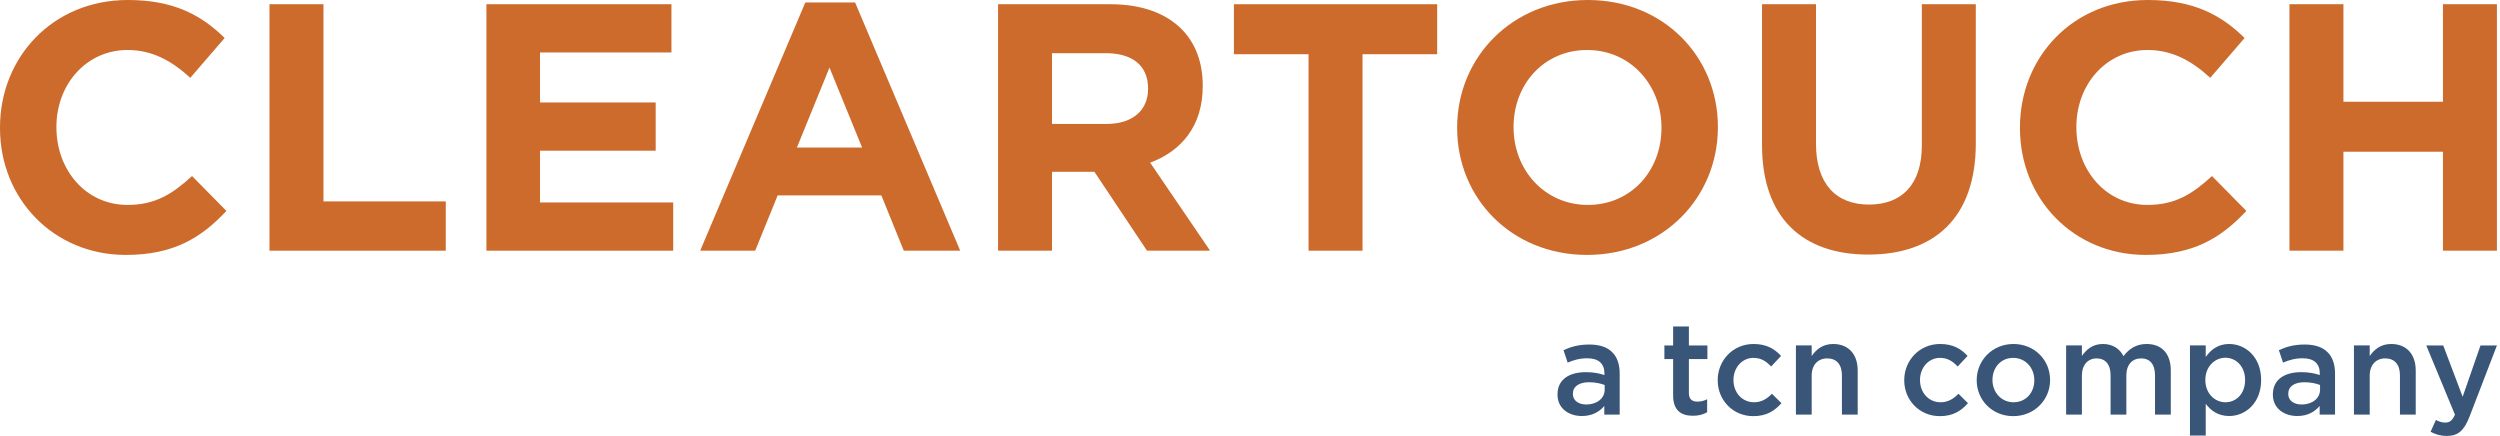
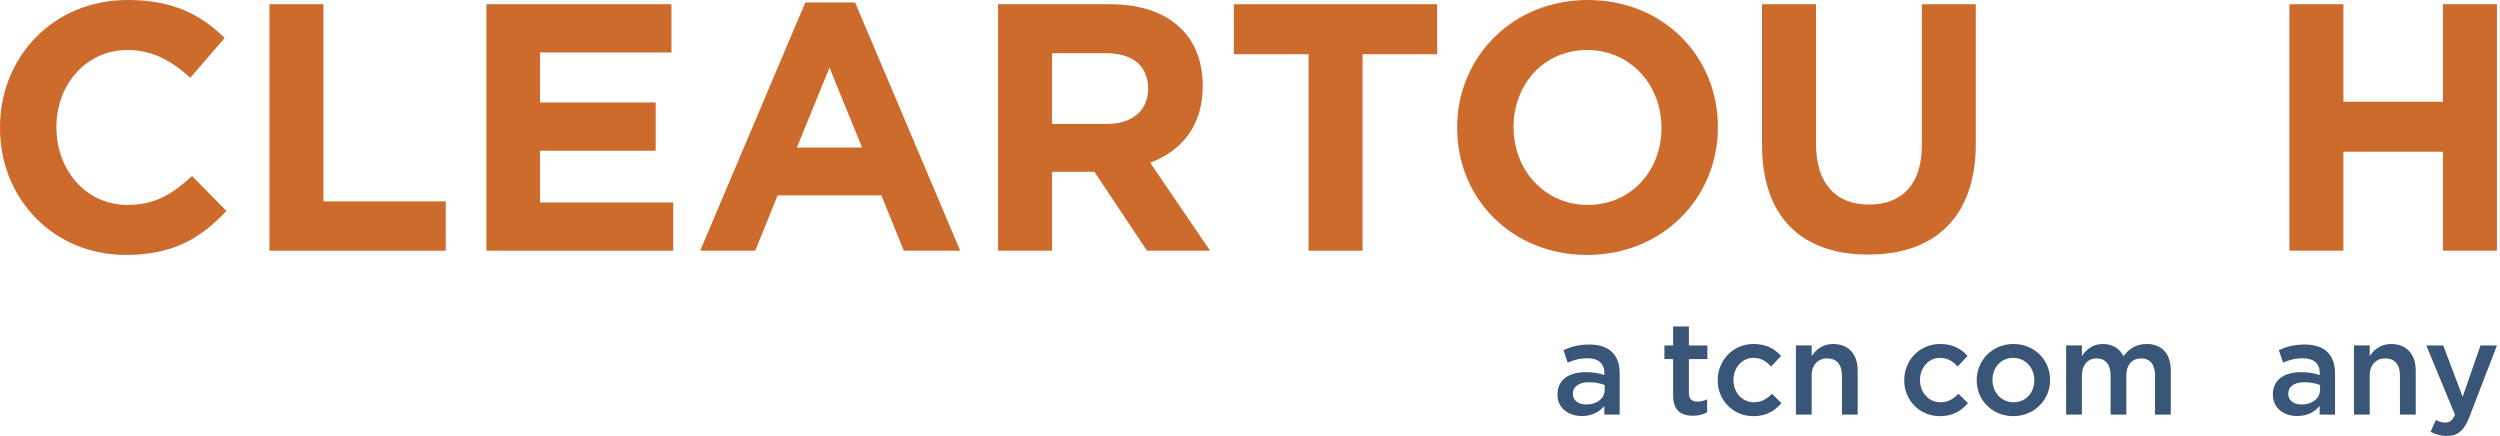
<svg xmlns="http://www.w3.org/2000/svg" width="476" height="83" viewBox="0 0 476 83" fill="none">
  <g clip-path="url(#clip0_14343_5285)">
    <path d="M0 24.403V24.269C0 10.927 10.009 0 24.355 0C33.163 0 38.434 2.95 42.772 7.24L36.233 14.816C32.629 11.531 28.959 9.52 24.288 9.52C16.415 9.52 10.743 16.09 10.743 24.135V24.269C10.743 32.314 16.282 39.018 24.288 39.018C29.627 39.018 32.896 36.872 36.566 33.52L43.106 40.157C38.301 45.32 32.963 48.537 23.955 48.537C10.209 48.537 0 37.877 0 24.403Z" fill="#CD6B2C" />
    <path d="M51.31 0.805H61.587V38.347H84.874V47.733H51.31V0.805Z" fill="#CD6B2C" />
    <path d="M92.613 0.805H127.845V9.989H102.822V19.509H124.842V28.693H102.822V38.548H128.178V47.733H92.613V0.805Z" fill="#CD6B2C" />
    <path d="M153.333 0.469H162.808L182.825 47.732H172.083L167.812 37.207H148.061L143.79 47.732H133.314L153.333 0.469ZM164.142 28.09L157.936 12.871L151.731 28.09H164.142Z" fill="#CD6B2C" />
    <path d="M190.032 0.805H211.384C217.323 0.805 221.927 2.481 224.996 5.565C227.598 8.179 229 11.866 229 16.291V16.425C229 24 224.929 28.761 218.991 30.973L230.401 47.733H218.39L208.381 32.716H200.307V47.733H190.031V0.805H190.032ZM210.717 23.598C215.721 23.598 218.59 20.917 218.59 16.961V16.828C218.59 12.403 215.521 10.123 210.516 10.123H200.307V23.598H210.716H210.717Z" fill="#CD6B2C" />
    <path d="M249.148 10.325H234.936V0.805H273.637V10.324H259.424V47.733H249.148V10.325Z" fill="#CD6B2C" />
    <path d="M277.441 24.402V24.268C277.441 10.927 287.917 0 302.33 0C316.743 0 327.086 10.794 327.086 24.134V24.268C327.086 37.609 316.61 48.537 302.197 48.537C287.784 48.537 277.441 37.743 277.441 24.402ZM316.343 24.402V24.268C316.343 16.224 310.471 9.52 302.197 9.52C293.923 9.52 288.185 16.09 288.185 24.134V24.268C288.185 32.313 294.057 39.017 302.33 39.017C310.604 39.017 316.343 32.447 316.343 24.402Z" fill="#CD6B2C" />
    <path d="M335.49 27.621V0.805H345.766V27.353C345.766 34.995 349.57 38.951 355.842 38.951C362.114 38.951 365.917 35.129 365.917 27.688V0.805H376.193V27.286C376.193 41.498 368.253 48.47 355.709 48.47C343.164 48.47 335.491 41.431 335.491 27.621L335.49 27.621Z" fill="#CD6B2C" />
-     <path d="M384.6 24.402V24.268C384.6 10.927 394.609 0 408.955 0C417.763 0 423.034 2.95 427.371 7.24L420.832 14.816C417.229 11.531 413.559 9.52 408.888 9.52C401.014 9.52 395.343 16.09 395.343 24.135V24.269C395.343 32.314 400.881 39.018 408.888 39.018C414.226 39.018 417.496 36.872 421.166 33.52L427.705 40.157C422.901 45.32 417.563 48.537 408.555 48.537C394.809 48.537 384.6 37.878 384.6 24.403L384.6 24.402Z" fill="#CD6B2C" />
    <path d="M435.912 0.805H446.188V19.375H465.139V0.805H475.415V47.733H465.139V28.895H446.188V47.733H435.912V0.805Z" fill="#CD6B2C" />
    <path d="M296.549 75.147V75.097C296.549 72.255 298.758 70.859 301.958 70.859C303.422 70.859 304.465 71.083 305.482 71.407V71.083C305.482 69.213 304.341 68.216 302.231 68.216C300.768 68.216 299.676 68.54 298.484 69.038L297.69 66.669C299.129 66.021 300.544 65.598 302.628 65.598C304.589 65.598 306.053 66.121 306.971 67.068C307.939 68.016 308.386 69.412 308.386 71.132V78.936H305.458V77.291C304.564 78.363 303.199 79.21 301.189 79.21C298.732 79.21 296.549 77.79 296.549 75.147ZM305.532 74.2V73.302C304.763 73.003 303.745 72.779 302.554 72.779C300.618 72.779 299.477 73.601 299.477 74.973V75.022C299.477 76.294 300.594 77.017 302.033 77.017C304.018 77.017 305.532 75.87 305.532 74.2Z" fill="#395578" />
    <path d="M318.563 75.296V68.365H316.9V65.772H318.563V62.156H321.565V65.772H325.09V68.365H321.565V74.822C321.565 75.994 322.161 76.468 323.179 76.468C323.848 76.468 324.444 76.318 325.04 76.019V78.487C324.296 78.911 323.476 79.16 322.335 79.16C320.126 79.16 318.563 78.188 318.563 75.296Z" fill="#395578" />
    <path d="M327.051 72.427V72.377C327.051 68.638 329.929 65.496 333.875 65.496C336.332 65.496 337.871 66.418 339.111 67.765L337.225 69.784C336.307 68.812 335.339 68.139 333.85 68.139C331.667 68.139 330.053 70.034 330.053 72.327V72.377C330.053 74.721 331.667 76.591 333.974 76.591C335.389 76.591 336.431 75.942 337.374 74.97L339.186 76.765C337.895 78.211 336.381 79.234 333.825 79.234C329.929 79.234 327.051 76.166 327.051 72.426V72.427Z" fill="#395578" />
    <path d="M341.941 65.77H344.944V67.79C345.787 66.568 347.003 65.496 349.038 65.496C351.991 65.496 353.704 67.49 353.704 70.532V78.934H350.701V71.454C350.701 69.41 349.684 68.238 347.897 68.238C346.16 68.238 344.944 69.46 344.944 71.504V78.934H341.941V65.77V65.77Z" fill="#395578" />
    <path d="M362.566 72.427V72.377C362.566 68.638 365.445 65.496 369.391 65.496C371.847 65.496 373.386 66.418 374.627 67.765L372.741 69.784C371.823 68.812 370.855 68.139 369.366 68.139C367.182 68.139 365.57 70.034 365.57 72.327V72.377C365.57 74.721 367.182 76.591 369.49 76.591C370.905 76.591 371.947 75.942 372.89 74.97L374.701 76.765C373.411 78.211 371.897 79.234 369.341 79.234C365.445 79.234 362.566 76.166 362.566 72.426V72.427Z" fill="#395578" />
    <path d="M376.365 72.427V72.377C376.365 68.613 379.343 65.496 383.363 65.496C387.384 65.496 390.337 68.563 390.337 72.327V72.377C390.337 76.117 387.358 79.234 383.314 79.234C379.318 79.234 376.366 76.166 376.366 72.426L376.365 72.427ZM387.334 72.427V72.377C387.334 70.059 385.671 68.139 383.314 68.139C380.907 68.139 379.368 70.034 379.368 72.327V72.377C379.368 74.671 381.031 76.591 383.364 76.591C385.796 76.591 387.334 74.696 387.334 72.426L387.334 72.427Z" fill="#395578" />
    <path d="M393.391 65.77H396.393V67.765C397.237 66.593 398.378 65.496 400.389 65.496C402.275 65.496 403.615 66.418 404.309 67.815C405.352 66.418 406.741 65.496 408.727 65.496C411.58 65.496 413.318 67.316 413.318 70.532V78.934H410.315V71.454C410.315 69.36 409.347 68.238 407.659 68.238C406.022 68.238 404.855 69.385 404.855 71.504V78.934H401.853V71.43C401.853 69.385 400.86 68.238 399.197 68.238C397.535 68.238 396.393 69.485 396.393 71.504V78.934H393.391V65.77V65.77Z" fill="#395578" />
-     <path d="M416.969 65.77H419.971V67.964C420.939 66.593 422.304 65.496 424.438 65.496C427.515 65.496 430.518 67.939 430.518 72.327V72.377C430.518 76.74 427.54 79.208 424.438 79.208C422.254 79.208 420.889 78.111 419.971 76.889V82.924H416.969V65.77ZM427.466 72.377V72.327C427.466 69.784 425.753 68.113 423.719 68.113C421.684 68.113 419.897 69.809 419.897 72.327V72.377C419.897 74.895 421.683 76.591 423.719 76.591C425.778 76.591 427.466 74.97 427.466 72.377Z" fill="#395578" />
    <path d="M432.754 75.147V75.097C432.754 72.255 434.963 70.859 438.164 70.859C439.627 70.859 440.67 71.083 441.687 71.407V71.083C441.687 69.213 440.546 68.216 438.437 68.216C436.973 68.216 435.881 68.54 434.689 69.038L433.895 66.669C435.334 66.021 436.749 65.598 438.833 65.598C440.794 65.598 442.258 66.121 443.176 67.068C444.144 68.016 444.591 69.412 444.591 71.132V78.936H441.663V77.291C440.77 78.363 439.405 79.21 437.394 79.21C434.938 79.21 432.754 77.79 432.754 75.147ZM441.737 74.2V73.302C440.968 73.003 439.95 72.779 438.759 72.779C436.823 72.779 435.682 73.601 435.682 74.973V75.022C435.682 76.294 436.799 77.017 438.238 77.017C440.223 77.017 441.737 75.87 441.737 74.2Z" fill="#395578" />
    <path d="M448.191 65.77H451.194V67.79C452.037 66.568 453.254 65.496 455.288 65.496C458.241 65.496 459.954 67.49 459.954 70.532V78.934H456.951V71.454C456.951 69.41 455.934 68.238 454.147 68.238C452.41 68.238 451.194 69.46 451.194 71.504V78.934H448.191V65.77V65.77Z" fill="#395578" />
    <path d="M472.288 65.773H475.415L470.204 79.312C469.161 82.004 467.995 83.002 465.886 83.002C464.645 83.002 463.702 82.703 462.784 82.204L463.801 79.96C464.348 80.259 464.943 80.459 465.563 80.459C466.407 80.459 466.928 80.085 467.425 78.963L461.965 65.773H465.191L468.888 75.547L472.288 65.773H472.288Z" fill="#395578" />
  </g>
  <defs>
    <clipPath id="clip0_14343_5285">
      <rect width="475.415" height="83" fill="white" />
    </clipPath>
  </defs>
</svg>